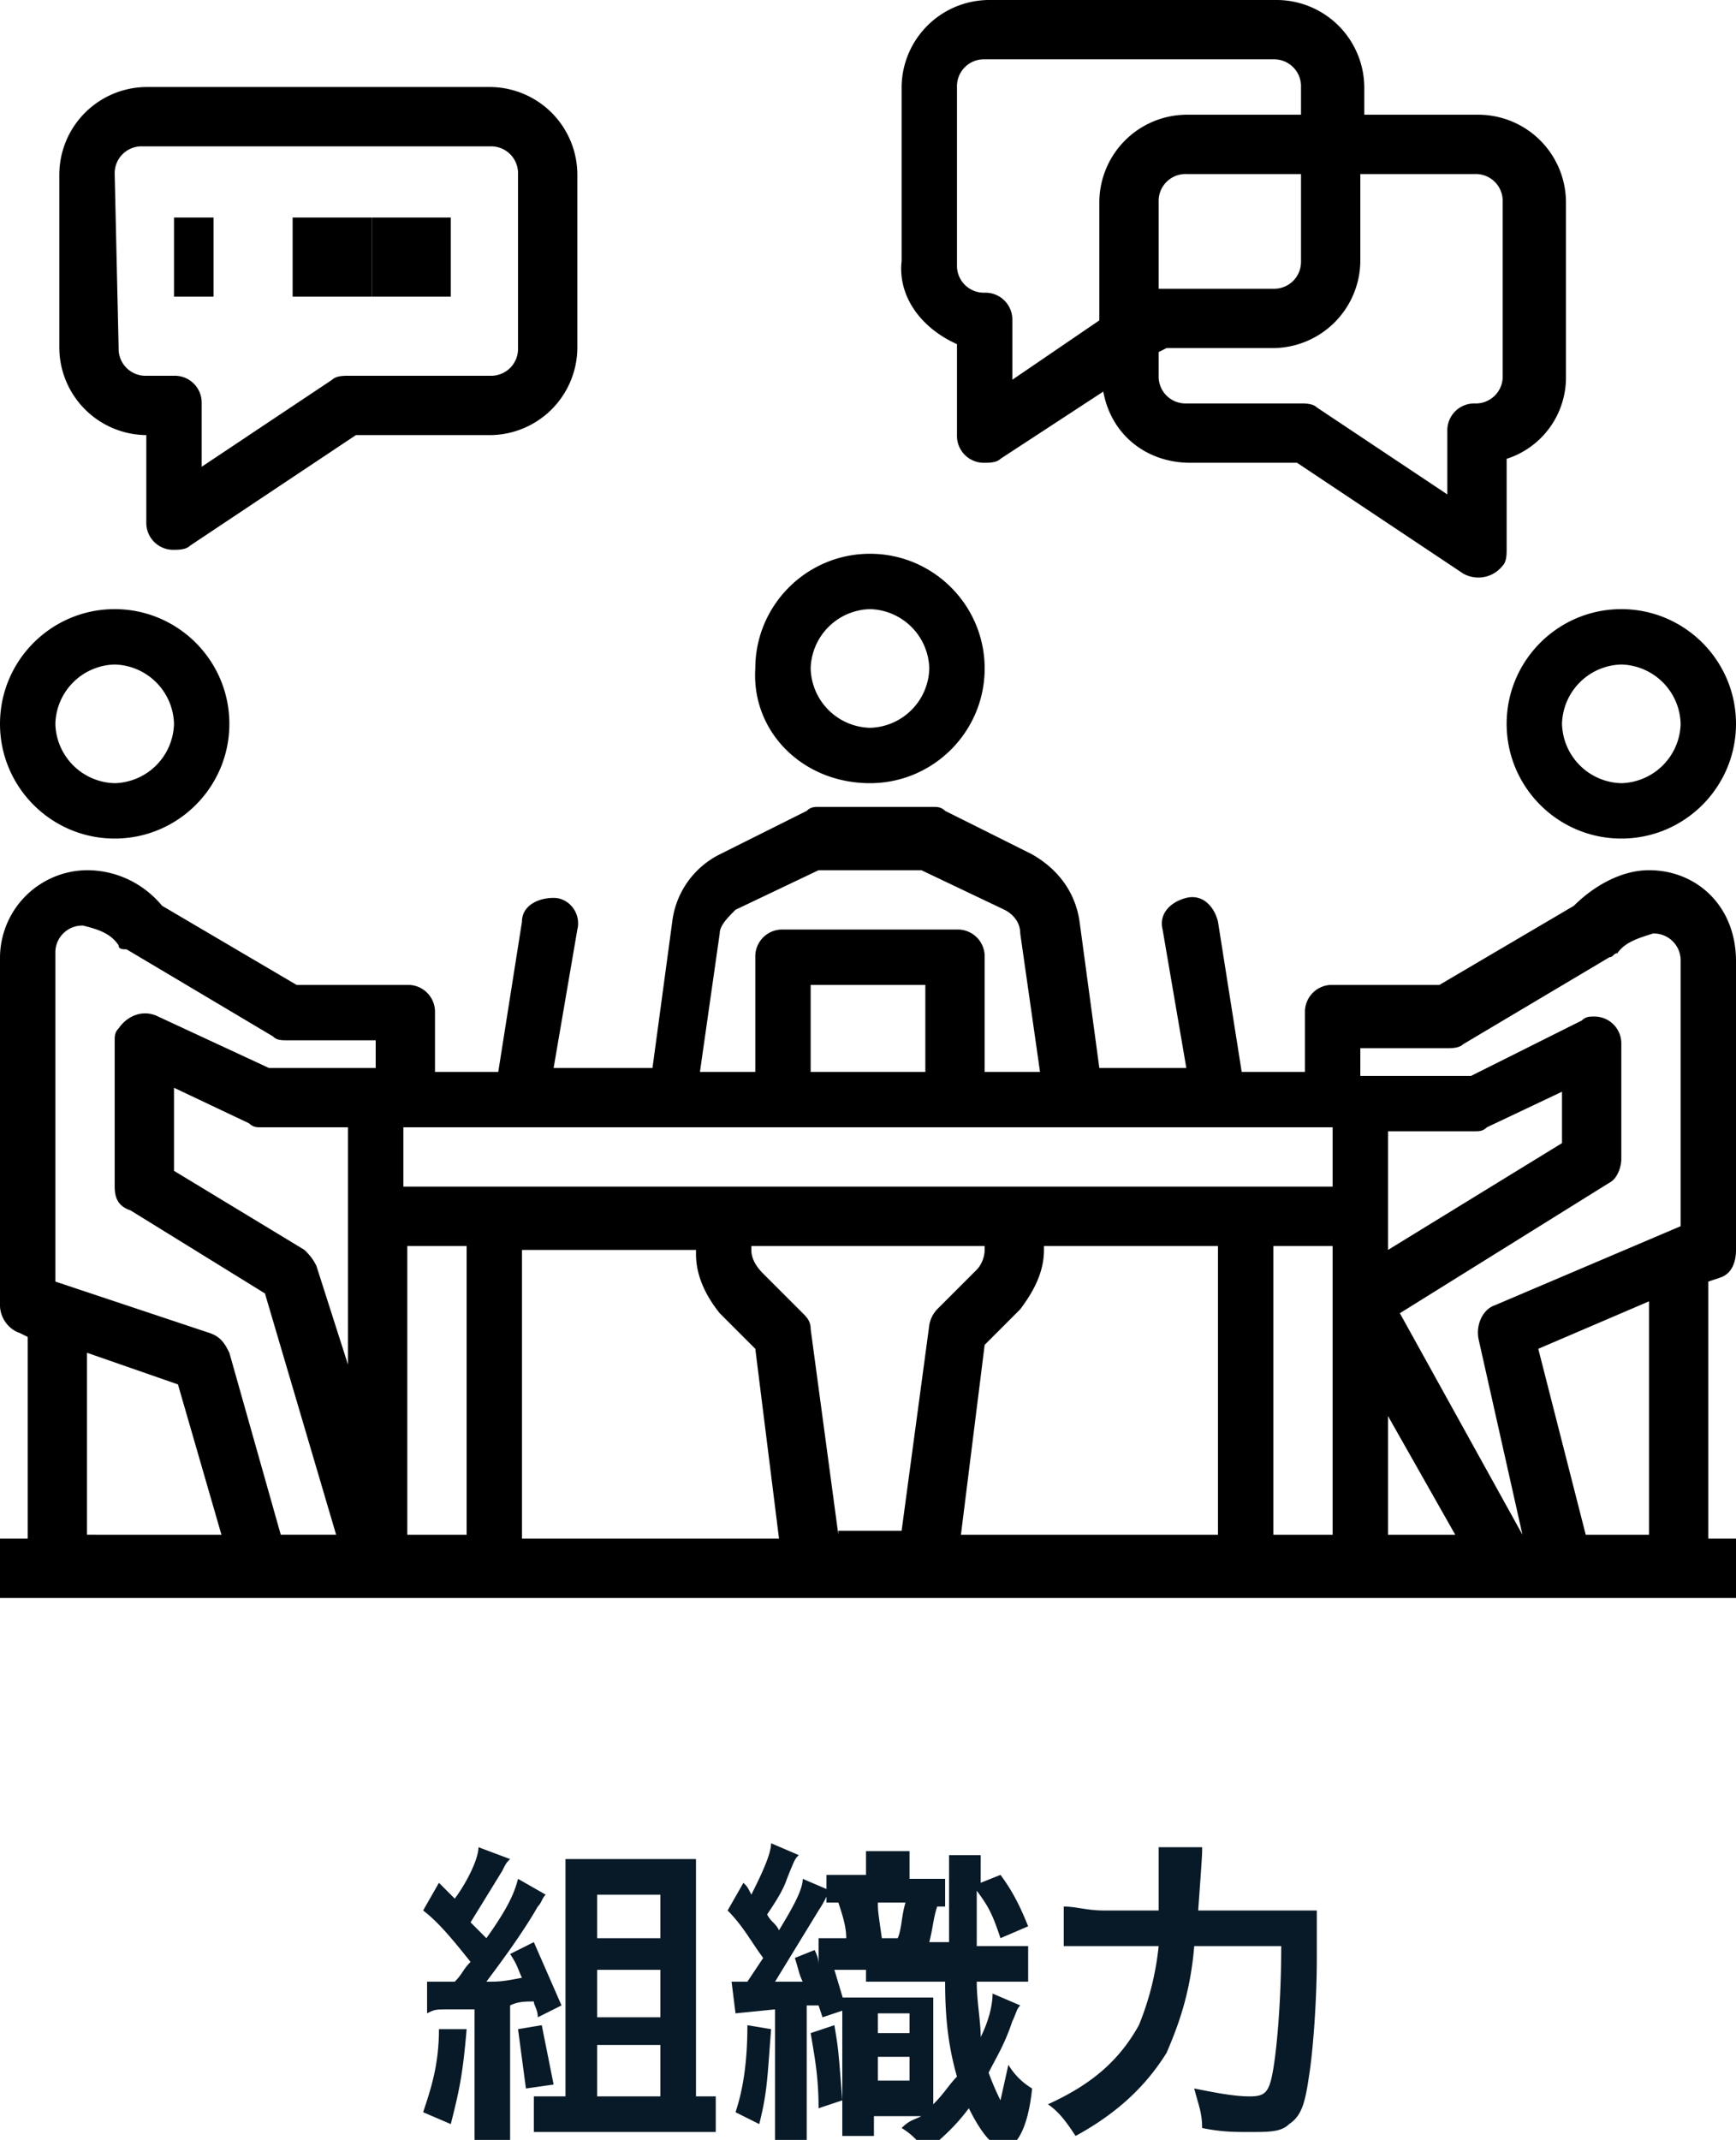
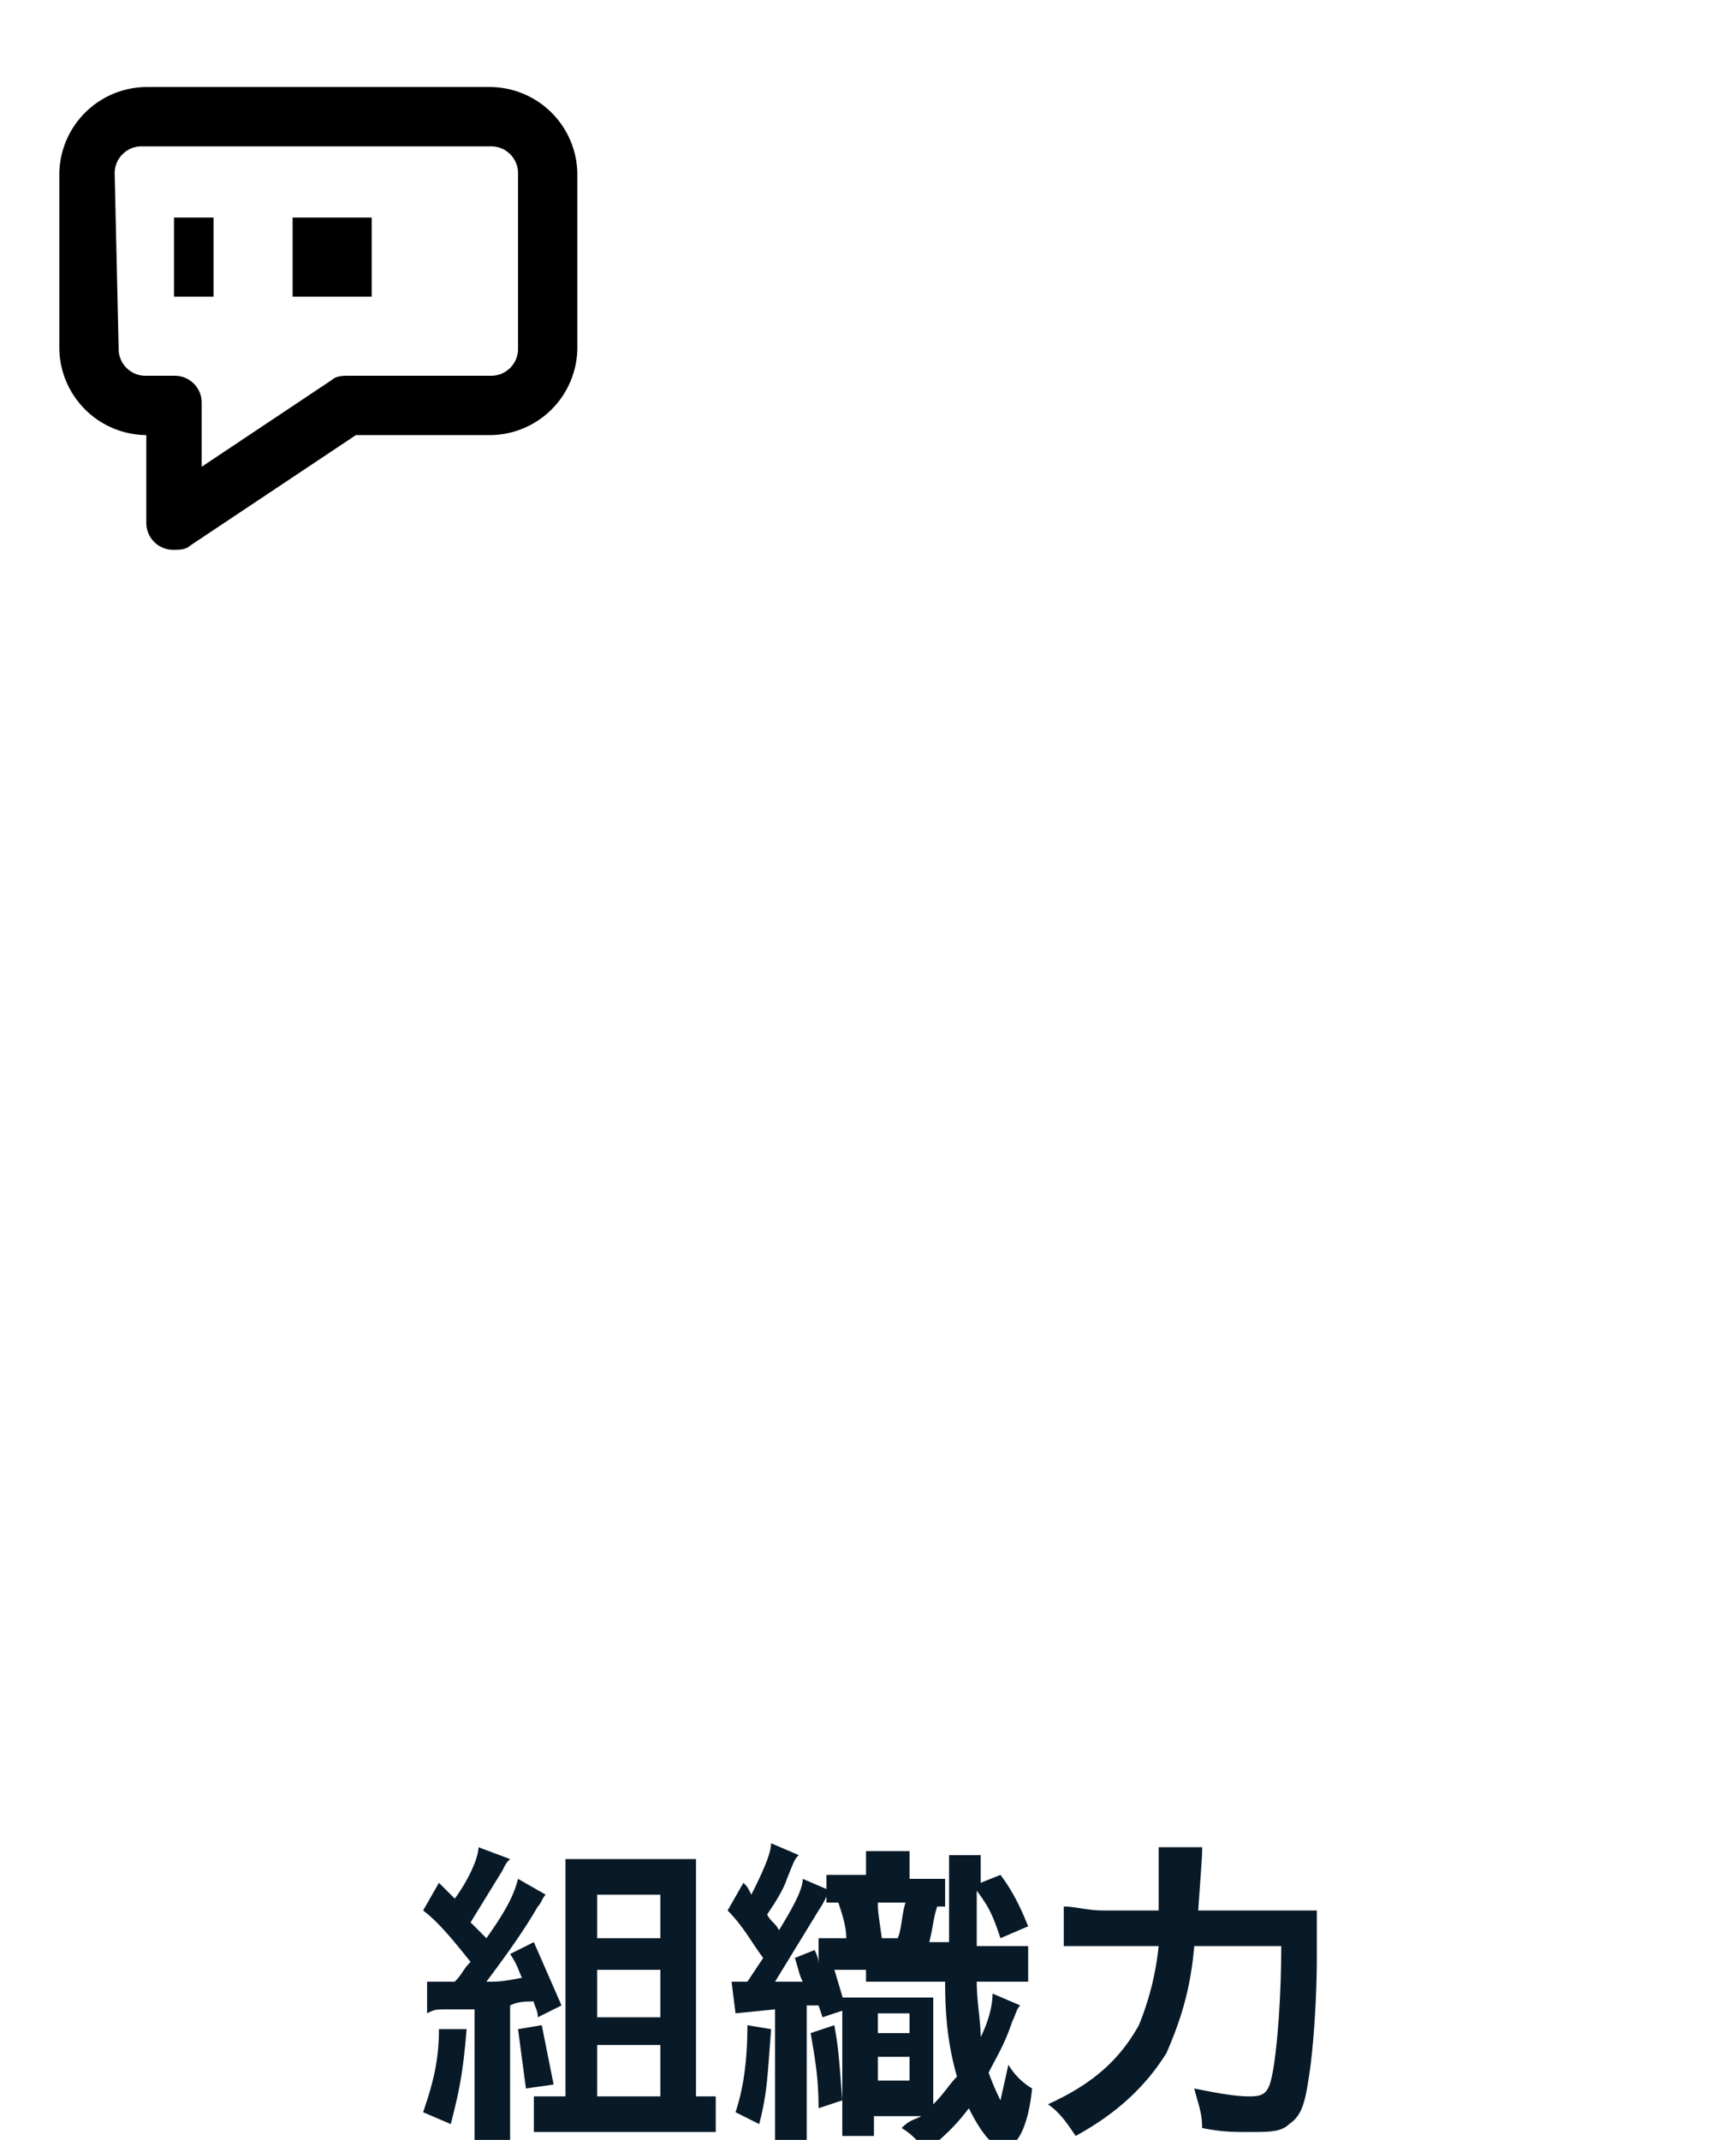
<svg xmlns="http://www.w3.org/2000/svg" viewBox="0 0 43.9 54.1">
  <path d="M11.8 51.3c-.1 1.2-.2 1.6-.4 2.4l-.7-.3c.2-.6.4-1.2.4-2.1h.7zm-1-1.2h.7c.2-.2.2-.3.4-.5-.4-.5-.8-1-1.2-1.3l.4-.7.4.4c.3-.4.6-1 .6-1.3l.8.3c-.1.1-.1.1-.2.3l-.8 1.3.4.4c.5-.7.7-1.1.8-1.5l.7.4c-.1.1-.1.2-.2.3-.4.7-1 1.5-1.3 1.9.3 0 .4 0 .9-.1-.1-.2-.1-.3-.3-.6l.6-.3.7 1.6-.6.3c0-.2-.1-.3-.1-.4-.2 0-.4 0-.6.1v3.4H12v-3.3h-.6c-.4 0-.4 0-.6.1v-.8zm2.9 1.1l.3 1.5-.7.1-.2-1.5.6-.1zm3.9 1.8h.5v.9h-4.6V53h.8v-6h3.3v6zm-2.5-4h1.6v-1.1h-1.6V49zm0 2h1.6v-1.2h-1.6V51zm0 2h1.6v-1.3h-1.6V53zm6.8-3.2h-.8l.3 1-.6.2-.1-.3h-.3v3.4h-.8v-3.3l-1 .1-.1-.8h.4l.4-.6c-.3-.4-.5-.8-.9-1.2l.4-.7c.1.1.1.1.2.3.2-.4.5-1 .5-1.3l.7.3c-.1.1-.1.1-.3.6-.1.3-.3.6-.5.9.1.2.2.2.3.4.3-.5.6-1 .6-1.3l.7.3c-.1.1-.1.2-.3.5l-1.1 1.8h.7c-.1-.2-.1-.3-.2-.6l.5-.2c.1.2.1.3.1.4V49h.7c0-.3-.1-.6-.2-.9h-.3v-.7h1v-.6H23v.7h.9v.7h-.2c-.1.3-.1.5-.2.9h.5v-2.2h.8v.7l.5-.2c.3.4.5.8.7 1.3l-.7.3c-.2-.6-.3-.8-.6-1.2v1.4H26v.9h-1.3c0 .5.1 1 .1 1.4.2-.4.3-.8.3-1.1l.7.3c-.1.1-.1.2-.2.4-.2.6-.4.9-.6 1.3a6.66 6.66 0 0 0 .3.7l.2-.9a1.72 1.72 0 0 0 .6.6c-.1 1-.4 1.5-.7 1.5s-.6-.4-.9-1c-.3.4-.6.7-1.1 1.1a1.72 1.72 0 0 0-.6-.6c.2-.2.3-.2.5-.3h-1.2v.5h-.8v-3.5h2.3v2.7c.3-.3.4-.5.6-.7-.2-.7-.3-1.4-.3-2.4h-2zm-2.4 1.5c-.1 1.3-.1 1.6-.3 2.4l-.6-.3c.2-.6.3-1.3.3-2.2l.6.1zm1.6-.1c.1.6.1.6.2 1.9l-.6.2c0-.8-.1-1.3-.2-1.9l.6-.2zm1.1.2h.8v-.5h-.8v.5zm0 1.2h.8V52h-.8v.6zm.5-3.6c.1-.2.1-.6.2-.9h-.7c0 .2 0 .2.1.9h.4zm9.6-.7h1v1.2c0 1.1-.1 2.4-.2 3-.1.7-.2 1-.5 1.2-.2.2-.5.2-1 .2-.4 0-.7 0-1.2-.1 0-.4-.1-.6-.2-1 .5.1 1 .2 1.4.2s.5-.1.6-.7.2-1.8.2-3.1h-2.2c-.1 1.2-.4 2-.7 2.7-.5.8-1.2 1.5-2.3 2.1-.2-.3-.4-.6-.7-.8 1.1-.5 1.8-1.1 2.3-2a7.21 7.21 0 0 0 .5-2h-2.4v-1c.3 0 .6.1 1 .1h1.4v-1.6h1.1c0 .2 0 .2-.1 1.6h2z" fill="#081927" />
-   <path d="M41.7 22c-.7 0-1.4.4-1.9.9l-3.4 2h-2.7a.68.68 0 0 0-.7.7v1.5h-1.6l-.6-3.8c-.1-.4-.4-.7-.8-.6s-.7.4-.6.8L30 27h-2.2l-.5-3.7c-.1-.7-.5-1.3-1.2-1.7l-2.2-1.1c-.1-.1-.2-.1-.3-.1h-2.9c-.1 0-.2 0-.3.1l-2.2 1.1a2.2 2.2 0 0 0-1.2 1.7l-.5 3.7H14l.6-3.5c.1-.4-.2-.8-.6-.8s-.8.2-.8.6l-.6 3.8H11v-1.5a.68.68 0 0 0-.7-.7H7.5l-3.4-2c-.5-.6-1.2-.9-1.9-.9A2.22 2.22 0 0 0 0 24.2h0V33c0 .3.2.6.5.7l.2.1v5.1H0v1.5h43.9v-1.5h-.7v-6.5l.3-.1c.3-.1.4-.4.4-.7v-7.3c0-1.4-1-2.3-2.2-2.3zm-6.6 13.8l1.7 3h-1.7v-3zm0-7.2h2.2c.1 0 .2 0 .3-.1l1.9-.9v1.3l-4.4 2.7v-3zm-16.9-5c0-.2.2-.4.4-.6l2.1-1h2.6l2.1 1c.2.1.4.3.4.6l.5 3.5h-1.4v-2.9a.68.68 0 0 0-.7-.7h-4.4a.68.68 0 0 0-.7.7v2.9h-1.4l.5-3.5zm5.2 3.5h-2.9v-2.2h2.9v2.2zm10.3 1.5V30H10.2v-1.5h23.5zm-7.3 3v-.1h4.4v7.3h-6.5l.6-4.8.9-.9c.3-.4.6-.9.6-1.5h0zm-8.2 1.6l.9.9.6 4.8h-6.5v-7.3h4.4v.1c0 .5.2 1 .6 1.5h0zm-9.4 1.3L8 32c-.1-.2-.2-.3-.3-.4l-3.3-2v-2.1l1.9.9c.1.1.2.1.3.1h2.2v6zm-6.6-.3l2.3.8 1.1 3.8H2.2v-4.6zm4.9 4.6l-1.3-4.6c-.1-.2-.2-.4-.5-.5l-3.9-1.3v-8.3a.68.68 0 0 1 .7-.7c.4.1.7.2.9.5 0 .1.1.1.2.1l3.7 2.2c.1.1.2.1.4.1h2.2v.7H6.8L4 25.7c-.4-.2-.8 0-1 .3-.1.1-.1.2-.1.3V30c0 .3.1.5.4.6l3.4 2.1 1.8 6.1H7.1zm3.2 0v-7.3h1.5v7.3h-1.5zm10.9 0l-.7-5.2c0-.2-.1-.3-.2-.4l-1-1c-.2-.2-.3-.4-.3-.6v-.1h5.9v.1c0 .2-.1.4-.2.5l-1 1a.76.76 0 0 0-.2.4l-.7 5.2h-1.6zm11 0v-7.3h1.5v7.3h-1.5zm6.3 0l-3.1-5.6 5.3-3.3c.2-.1.3-.4.3-.6v-2.9a.68.68 0 0 0-.7-.7c-.1 0-.2 0-.3.1l-2.8 1.4h-2.8v-.7h2.2c.1 0 .3 0 .4-.1l3.7-2.2c.1 0 .1-.1.2-.1.2-.3.6-.4.9-.5a.68.68 0 0 1 .7.7V31l-4.7 2c-.3.1-.5.5-.4.9l1.1 4.9zm3.2 0h-1.6l-1.2-4.7 2.8-1.2v5.9zM24.2 8.7V11a.68.68 0 0 0 .7.7c.1 0 .3 0 .4-.1l2.6-1.7c.2 1.1 1.1 1.8 2.2 1.8h2.7l4.2 2.8a.78.78 0 0 0 1-.2c.1-.1.1-.3.1-.4v-2.3a2.16 2.16 0 0 0 1.5-2.1V5.1a2.22 2.22 0 0 0-2.2-2.2h0-2.9v-.7A2.22 2.22 0 0 0 32.3 0h0H25a2.22 2.22 0 0 0-2.2 2.2v4.4c-.1.9.5 1.7 1.4 2.1zm13.1-4.3a.68.68 0 0 1 .7.7v4.4a.68.68 0 0 1-.7.7.68.68 0 0 0-.7.7v1.6l-3.3-2.2c-.1-.1-.3-.1-.4-.1H30a.68.68 0 0 1-.7-.7v-.6l.2-.1h2.7a2.22 2.22 0 0 0 2.2-2.2V4.4h2.9zm-8 2.9V5.1a.68.68 0 0 1 .7-.7h2.9v2.2a.68.68 0 0 1-.7.7h-2.9zm-5.1-5.1a.68.68 0 0 1 .7-.7h7.3a.68.68 0 0 1 .7.7v.7H30a2.22 2.22 0 0 0-2.2 2.2v3l-2.2 1.5V8.1a.68.68 0 0 0-.7-.7.68.68 0 0 1-.7-.7V2.2z" />
  <path d="M3.7 11v2.2a.68.68 0 0 0 .7.7c.1 0 .3 0 .4-.1L9 11h3.4a2.22 2.22 0 0 0 2.2-2.2V4.4a2.22 2.22 0 0 0-2.2-2.2h0-8.7a2.22 2.22 0 0 0-2.2 2.2h0v4.4A2.22 2.22 0 0 0 3.7 11zm-.8-6.6a.68.68 0 0 1 .7-.7h8.8a.68.68 0 0 1 .7.7v4.4a.68.68 0 0 1-.7.7H8.8c-.1 0-.3 0-.4.1l-3.3 2.2v-1.6a.68.68 0 0 0-.7-.7h0-.7a.68.68 0 0 1-.7-.7l-.1-4.4zm1.5 1.1h1v2h-1zm3 0h2v2h-2z" />
-   <path d="M9.4 5.5h2v2h-2zM22 19.8c1.6 0 2.9-1.3 2.9-2.9S23.6 14 22 14s-2.9 1.3-2.9 2.9c-.1 1.6 1.2 2.9 2.9 2.9zm0-4.4a1.54 1.54 0 0 1 1.5 1.5 1.54 1.54 0 0 1-1.5 1.5 1.54 1.54 0 0 1-1.5-1.5 1.54 1.54 0 0 1 1.5-1.5h0zm16.1 2.9c0 1.6 1.3 2.9 2.9 2.9s2.9-1.3 2.9-2.9-1.3-2.9-2.9-2.9-2.9 1.3-2.9 2.9h0zm2.9-1.5a1.54 1.54 0 0 1 1.5 1.5 1.54 1.54 0 0 1-1.5 1.5 1.54 1.54 0 0 1-1.5-1.5h0a1.54 1.54 0 0 1 1.5-1.5h0zM2.9 21.2c1.6 0 2.9-1.3 2.9-2.9s-1.3-2.9-2.9-2.9S0 16.7 0 18.3s1.3 2.9 2.9 2.9h0zm0-4.4a1.54 1.54 0 0 1 1.5 1.5 1.54 1.54 0 0 1-1.5 1.5 1.54 1.54 0 0 1-1.5-1.5 1.54 1.54 0 0 1 1.5-1.5zM-97.9 32.2c-.1 0-.2-.1-.2-.2v-.1c.1-.2.1-.3.2-.5 0-.1.1-.1.2-.1s.1.1.1.2h0c-.1.1-.1.3-.2.5 0 .2 0 .2-.1.2z" />
  <path d="M-97.9 32c.1-.2.1-.3.2-.5-.1.2-.1.4-.2.5z" />
  <path d="M-98.6 35.7c-.1 0-.2-.1-.2-.2 0-1.2.2-2.4.7-3.6 0-.1.1-.1.2-.1s.1.1.1.2c-.4 1.1-.7 2.3-.7 3.4.1.2 0 .3-.1.3h0z" />
-   <path d="M-98.6 35.5c0-1.2.2-2.4.7-3.5-.4 1.2-.7 2.3-.7 3.5zm10.6-6.7c-.1 0-.2-.1-.2-.2s0-.1.1-.1h0c.1-.1.2-.2.3-.2h0c.1-.1.2 0 .2 0 .1.1 0 .2 0 .2h0l-.3.3h-.1z" />
-   <path d="M-87.7 28.4h0l-.3.3.3-.3zm-43 7.2c-.1 0-.2-.1-.2-.2 0-1.2.2-2.4.7-3.6 0-.1.1-.1.2-.1s.1.1.1.2c-.4 1.1-.7 2.3-.7 3.4.1.2 0 .3-.1.3h0z" />
  <path d="M-130.7 35.5c0-1.2.2-2.4.7-3.5-.4 1.1-.7 2.3-.7 3.5zm10.6-6.8c-.1 0-.2-.1-.2-.2s0-.1.1-.1l.3-.3c.1 0 .2 0 .2.1v.2c-.1.1-.2.2-.4.3z" />
  <path d="M-119.8 28.3h0l-.3.3.3-.3z" />
  <path d="M-118.6 52.275c-.7 0-1.3-.6-1.3-1.3v-5.9c0-1.6.3-3.3.8-4.8H-130c-.2 0-.5-.1-.6-.3h0l-.1-.1c-.1-.2-.2-.3-.2-.5v-4c0-1.2.2-2.4.7-3.6.1-.2.1-.3.2-.5 0-.1.1-.2.1-.2.1-.2.2-.4.3-.5s.1-.2.2-.3c.1-.2.2-.3.4-.5.1-.1.1-.2.2-.2l.8-.8c.1-.1.2-.1.2-.2.2-.2.5-.3.7-.4.4-.2.9-.3 1.3-.4h.7s.1 0 .1.1c.3.3.6.5 1 .7.1 0 .2.1.3.1a3.31 3.31 0 0 0 2.4 0c.1 0 .2-.1.3-.1s.1 0 .2-.1h0c.2-.1.3-.2.5-.3l.4-.4h.7l1.2.3c.1 0 .2.1.3.1l.6.3c.1.1.2.1.2.2l.8.8c.1.1.3.3.4.5.9 1.3 1.5 2.8 1.6 4.4.6-.2 1.2-.4 1.8-.5h.6s.1 0 .1.1h0l.1.1a5.31 5.31 0 0 0 7.4 0l.2-.2h.6c1.5.2 3 .9 4.1 2v-.6c0-1.2.2-2.4.7-3.6.1-.2.1-.3.2-.5 0-.1.1-.2.1-.2.1-.2.2-.4.3-.5s.1-.2.2-.3c.1-.2.2-.3.4-.5.1-.1.1-.2.2-.2l.8-.8c.1-.1.2-.1.2-.2.2-.2.5-.3.7-.4.4-.2.9-.3 1.3-.4h.7s.1 0 .1.1c.3.3.6.5 1 .7.1 0 .2.1.3.1a3.31 3.31 0 0 0 2.4 0c.1 0 .2-.1.3-.1s.1 0 .2-.1h0c.3-.2.5-.3.8-.6l.1-.1h.7l1.2.3c.1 0 .2.1.3.1l.6.3c.1.1.2.1.2.2l.8.8c.1.1.3.3.4.5 1.1 1.5 1.7 3.4 1.7 5.3v4c0 .5-.4.9-.9.9H-96c.5 1.5.8 3.1.8 4.7v5.9c0 .7-.6 1.3-1.3 1.3l-22.1.3zm6.5-16.9c-.6.1-1.1.2-1.6.5-.2.1-.5.2-.7.4-1.4.9-2.4 2.2-3.1 3.7-.1.2-.2.5-.3.7-.6 1.5-.8 3-.8 4.6v5.9h22.1v-5.9c0-1.5-.3-3.1-.8-4.5-.1-.2-.2-.5-.3-.7-.3-.6-.6-1.2-1.1-1.8-.2-.3-.5-.6-.7-.8-1-1-2.2-1.7-3.6-1.9h0c-2.5 2.2-6.5 2.2-9.1-.2h0zm29.1 3.9v-3.8c0-1.6-.4-3.1-1.3-4.4-.6-1-1.7-1.7-2.8-2-1.8 1.6-4.5 1.6-6.3 0-1.2.2-2.2 1-2.8 2-.9 1.3-1.3 2.9-1.3 4.4v1.9c.4.6.8 1.2 1.1 1.9H-83zm-35.6-.1c.7-1.6 1.9-3 3.4-4 0-1.5-.5-2.9-1.3-4.1-.6-1-1.7-1.7-2.8-2-1.8 1.6-4.5 1.6-6.3 0-1.2.2-2.2 1-2.8 2-.9 1.3-1.3 2.9-1.3 4.4v3.8l11.1-.1z" />
-   <path d="M-83.7 30.275c-.1-.2-.2-.3-.4-.5l-1-1c-.2-.1-.4-.2-.5-.3s-.2-.1-.3-.1c-.4-.2-.7-.3-1.1-.3h-.4l-.1.1c-.2.2-.5.4-.8.6h0c-.1 0-.1.1-.2.1s-.2.1-.3.1c-.8.3-1.7.3-2.5 0-.1 0-.2-.1-.3-.1-.4-.2-.7-.4-1-.7l-.1-.1h-.4c-.4.1-.9.2-1.3.4-.2.1-.5.2-.7.4l-.2.2c-.1.1-.3.2-.4.4l-.6.6c-.1.2-.2.3-.4.5-.1.1-.1.2-.2.3-.1.2-.2.3-.3.5 0 .1-.1.1-.1.2-.1.2-.1.3-.2.5-.4 1.1-.7 2.3-.7 3.5v1c-1.1-1.2-2.6-2-4.2-2.3h-.7s-.1 0-.1.1c-2.1 2-5.5 2-7.6 0l-.1-.1h-.7c-.7.1-1.3.3-1.9.6-.1-1.7-.6-3.3-1.6-4.6-.1-.2-.2-.3-.4-.5l-1-1c-.2-.1-.4-.2-.5-.3s-.2-.1-.3-.1c-.4-.2-.7-.3-1.1-.3h-.4l-.1.1c-.2.2-.5.4-.8.6h0c-.1 0-.1.1-.2.1s-.2.1-.3.1c-.8.3-1.7.3-2.5 0-.1 0-.2-.1-.3-.1-.4-.2-.7-.4-1-.7l-.1-.1h-.4c-.4.1-.9.2-1.3.4-.2.1-.5.2-.7.4-.1.1-.2.1-.2.2-.1.1-.3.2-.4.4s-.3.3-.4.4l-.2.2c-.1.2-.2.3-.4.5-.1.1-.1.2-.2.3-.1.2-.2.3-.3.5 0 .1-.1.1-.1.2-.1.2-.1.3-.2.5-.4 1.1-.7 2.3-.7 3.5v4c0 .2 0 .3.1.4 0 0 0 .1.1.1h0c.1.1.3.2.5.2h11.1a14.26 14.26 0 0 0-.9 5v5.9a1.11 1.11 0 0 0 1.1 1.1h22.2a1.11 1.11 0 0 0 1.1-1.1v-5.9c0-1.7-.3-3.3-.9-4.9h13.4a.68.68 0 0 0 .7-.7v-4c-.9-2-1.5-3.8-2.6-5.4zm-46.2 9.1v-3.9c0-1.6.4-3.2 1.3-4.5.7-1.1 1.8-1.8 3-2 1.8 1.7 4.5 1.7 6.2 0 1.2.2 2.3 1 3 2 .8 1.3 1.3 2.8 1.3 4.3-1.5 1-2.7 2.4-3.5 4.1h-11.3zm33.6 11.6c0 .1-.1.2-.2.2h-22.1c-.1 0-.2-.1-.2-.2v-5.9c0-1.6.3-3.1.8-4.6.1-.3.2-.5.3-.7.7-1.5 1.8-2.8 3.1-3.7.2-.1.4-.3.7-.4.5-.3 1.1-.4 1.7-.5h0c.1 0 .1 0 .1.1a6.4 6.4 0 0 0 8.9 0l.1-.1c1.4.2 2.7.9 3.7 2 .3.3.5.6.7.9l1.1 1.8c.1.2.2.5.3.7.5 1.5.8 3 .8 4.5l.2 5.9zm13.4-11.5h-13.7c-.3-.7-.7-1.4-1.2-2v-1.9c0-1.6.4-3.2 1.3-4.5.7-1.1 1.8-1.8 3-2 1.8 1.7 4.5 1.7 6.2 0 1.2.2 2.3 1 3 2 .9 1.3 1.3 2.9 1.3 4.5l.1 3.9z" />
  <path d="M-107.3 35a6.02 6.02 0 0 1-6-6 6.02 6.02 0 0 1 6-6c2.3 0 4.4 1.4 5.4 3.5l4.3.1a.65.65 0 0 1 .6.6l-.1 1.7a.65.65 0 0 1-.6.6h-.1l-1.2-.2 1.1.9c.3.2.3.6.1.9l-1.1 1.3a.76.76 0 0 1-.4.2h0c-.2 0-.3-.1-.4-.2l-1.7-1.7c-.6 1.9-2 3.3-3.9 3.9-.1 0-.3.1-.4.1-.2 0-.3.1-.5.1h-.6c-.1 0-.4.2-.5.2zm-4.7-6.4v.4c0 2.6 2.1 4.7 4.7 4.7s4.7-2.1 4.7-4.7v-.4h-9.4zm12.5 2.5l.2-.3-2.1-1.7v.2l1.9 1.8zm1.2-2.9v-.4l-3.2-.1 3.2.5zm-4.9-.8l-.3-.8h-7.8l-.3.8h8.4zm-1.2-2.1a4.67 4.67 0 0 0-5.9 0h5.9z" />
  <path d="M-97.3 26.9c-.1-.1-.2-.1-.3-.1l-4.4-.1c-1.3-2.9-4.7-4.3-7.6-3s-4.3 4.7-3 7.6c.9 2.1 3 3.5 5.3 3.5h.9c.2 0 .3-.1.5-.1.1 0 .3-.1.4-.1 1.9-.6 3.4-2.1 3.9-4.1l1.9 1.9c.1.1.2.1.3.1h0c.1 0 .2-.1.3-.2L-98 31c.2-.2.1-.5 0-.6l-1.6-1.2 1.8.2c.3 0 .5-.1.5-.4l.1-1.7c0-.2 0-.3-.1-.4zm-10-2.8a4.76 4.76 0 0 1 3.4 1.4h-6.8a4.76 4.76 0 0 1 3.4-1.4h0zm-4.1 2.3h8c.2.4.3.7.4 1.1h-8.8c.1-.3.2-.7.4-1.1h0zm4.1 7.5a4.91 4.91 0 0 1-4.9-4.9v-.5h9.7c.3 2.7-1.6 5.1-4.3 5.4h-.5zm8.3-3.1l-.5.5-2-2v-.5h.1l2.4 2zm.8-2.4l-3.4-.4c0-.1 0-.2-.1-.3l3.6.1-.1.6zm8 .3c-2.3 0-4.1-1.8-4.1-4.1s1.8-4.1 4.1-4.1c1.5 0 2.9.9 3.6 2.2l2.7.1a.47.47 0 0 1 .5.5l-.1 1.1a.47.47 0 0 1-.5.5h-.1l-.5-.1.5.4c.2.2.3.5.1.7l-.8.8c0 .3-.2.3-.3.3h0c-.1 0-.3 0-.4-.1l-.9-.8c-.6 1.5-2.1 2.6-3.8 2.6zm-2.9-4.2c0 .1 0 .1 0 0 0 1.7 1.3 3.1 2.9 3.1s3-1.3 3-2.9v-.1h-5.9zm8 1.3h0l-.6-.5.6.5zm.7-1.9h0l-.7-.1.7.1zm-3.2-.5c0-.1-.1-.2-.1-.3h-4.9c0 .1-.1.2-.1.3h5.1zm-1.2-1.4c-.9-.4-1.9-.4-2.7 0h2.7z" />
  <path d="M-83.6 23.1c-.1-.1-.2-.1-.2-.1l-2.8-.1c-.9-1.9-3.3-2.8-5.2-1.8-1.9.9-2.8 3.3-1.8 5.2.9 1.9 3.3 2.8 5.2 1.8 1-.5 1.7-1.3 2-2.4l1.1 1c.1.1.1.1.2.1h0c.1 0 .2 0 .2-.1l.8-.8c.1-.1.1-.4 0-.5l-1-.8 1.1.1c.2 0 .3-.1.3-.3l.1-1.1c.1-.1 0-.2 0-.2zm-6.6-1.6c.7 0 1.4.2 1.9.7h-3.8c.6-.5 1.2-.7 1.9-.7zm-2.5 1.5h5.1c.1.2.2.4.2.6H-93c.1-.3.2-.5.3-.6h0zm2.5 4.7a3.12 3.12 0 0 1-3.1-3.1v-.3h6.2v.3a3.12 3.12 0 0 1-3.1 3.1zm5.3-2l-.3.3-1.1-1.1v-.3l1.4 1.1zm.6-1.6l-2.1-.3v-.2h2.1v.5zm-38 4.5c-2.3 0-4.1-1.8-4.1-4.1s1.8-4.1 4.1-4.1c1.5 0 2.9.9 3.6 2.2l2.7.1a.47.47 0 0 1 .5.5l-.1 1.1a.47.47 0 0 1-.5.5h-.1l-.5-.1.5.4c.2.2.3.5.1.7l-.8.8c-.1.1-.2.2-.4.2h0c-.1 0-.3 0-.4-.1l-.9-.8c-.5 1.7-2 2.7-3.7 2.7zm-2.9-4.2c0 .1 0 .1 0 0 0 1.7 1.3 3.1 3 3.1a3.01 3.01 0 0 0 3-3v-.1h-6zm7.9 1.3h0l-.6-.5.6.5zm.8-1.9h0l-.7-.1.7.1zm-3.2-.5c0-.1-.1-.2-.1-.3h-4.9c0 .1-.1.2-.1.3h5.1zm-1.2-1.4c-.9-.4-1.9-.4-2.7 0h2.7z" />
  <path d="M-115.7 23c-.1-.1-.2-.1-.2-.1l-2.8-.1c-.9-1.9-3.3-2.8-5.2-1.8-1.9.9-2.8 3.3-1.8 5.2.9 1.9 3.3 2.8 5.2 1.8 1-.5 1.7-1.3 2-2.4l1.1 1c.1.1.1.1.2.1h0c.1 0 .2 0 .2-.1l.8-.8c.1-.1.1-.4 0-.5l-1-.8 1.1.1c.2 0 .3-.1.3-.3l.1-1.1c.1-.1 0-.1 0-.2zm-6.6-1.6c.7 0 1.4.2 1.9.7h-3.8c.6-.5 1.2-.7 1.9-.7zm-2.5 1.5h5.1c.1.2.2.4.2.6h-5.6l.3-.6zm2.5 4.8a3.12 3.12 0 0 1-3.1-3.1v-.3h6.2v.3a3.12 3.12 0 0 1-3.1 3.1zm5.3-2.1l-.3.3-1.1-1.1v-.3l1.4 1.1zm.6-1.6l-2.1-.3v-.2h2.1v.5z" />
  <path d="M-118 63.9h1.8v2.7c.2.4.4.5.8.6.3.1.8.1 1.8.1l3-.1c-.1.3-.2.5-.2.8l-2.7.1h-1.5c-.8-.1-1.3-.3-1.7-.8-.4.4-.6.5-.9.8-.1 0-.1.1-.2.2l-.4-.9c.3-.1.7-.4 1.1-.8v-1.7h-.9v-1zm.7-3c.6.6.8.8 1.2 1.4l-.6.7c-.4-.7-.7-1.1-1.2-1.5l.6-.6zm2.4 2h-.6v-.3h-.5v-1.5h5.3v1.5h-.6v.3h-1.7v.3h1.9v2.4h-1.9v.4h2.2v.8h-2.3v.6h-.9v-.6h-2.1V66h2.1v-.4h-1.7v-2.4h1.7v-.3h-.9zm1.1-1.1h-1.3v.4h1.3v-.4zm-1 2v.4h1v-.4h-1zm0 .8v.4h1v-.3h-1zm3-2.4h.2v-.4h-1.4v.4h1.2zm-1.2 1.9h1v-.4h-1v.4zm0 .9h1v-.3h-1v.3zm4.8-3.2c-.6 0-.8.1-1.4.1-.1-.2-.1-.4-.3-.6 1.6 0 2.9-.2 3.5-.4l.5.7c-.1 0-.3 0-.4.1-.3.1-.7.1-1.1.2v.4h1.5v.7h-1.6v.3h1.5v2.5h-1.4v.2h1.5v.8h-1.5v.4c.4 0 .7-.1 1.4-.2v.3a9.82 9.82 0 0 0 .8-1.8c.1-.6.2-1.1.2-2.1h-.7v-.9h.7v-1.6h.9c0 .2 0 .2-.1 1.6h1.5c0 .3 0 .4-.1 1.5 0 2.1-.1 3.2-.3 3.7-.1.4-.4.5-1 .5h-.6c0-.4-.1-.5-.2-.9-.2.4-.3.6-.6 1l-.6-.6c-1.1.2-1.7.2-3.1.3-.2 0-.3 0-.5.1l-.1-.9h.4c.4 0 .5 0 1.4-.1v-.4h-1.5V66h1.6v-.4h-1.5v-2.5h1.5v-.3h-1.7v-.7h1.7v-.3zm-.7 2v.3h.7v-.3h-.7zm0 .9v.4h.7v-.4h-.7zm1.4-.6h.7v-.3h-.7v.3zm0 1h.7v-.4h-.7v.4zm3.3-1.8c-.1 1.9-.3 2.8-.8 3.9.4.1.5.1.7.1.4 0 .4-.1.5-.8.1-.4.1-.8.1-1.7v-1.5h-.5zm3.8.2l-1.3.7c-.1-.3-.3-.5-.5-.8.9-.3 1.4-.6 2-1.1.5-.4.9-.8 1.3-1.3h1c.4.6.7.9 1.4 1.3a8.42 8.42 0 0 0 2.1 1.1c-.2.3-.3.6-.4.9-.5-.2-.8-.4-1.4-.7v.6h-4.1v-.7zm-.4 2h-.9v-.9h6.8v.9h-3.7c-.2.6-.5 1.1-.8 1.6l2.5-.2c-.3-.3-.4-.4-.8-.9l.8-.4c.9.9 1.2 1.3 1.8 2.1l-.8.5c-.3-.4-.3-.5-.5-.7-.7.1-1.1.1-1.4.2a38.16 38.16 0 0 1-2.7.2c-.4 0-.8.1-1 .1l-.1-1h1.2c.4-.6.6-1.1.9-1.6h-1.3zm3.8-2.3h.4c-.7-.5-1.2-.9-1.7-1.6-.4.6-.9 1-1.7 1.6h3z" fill="#081927" />
</svg>